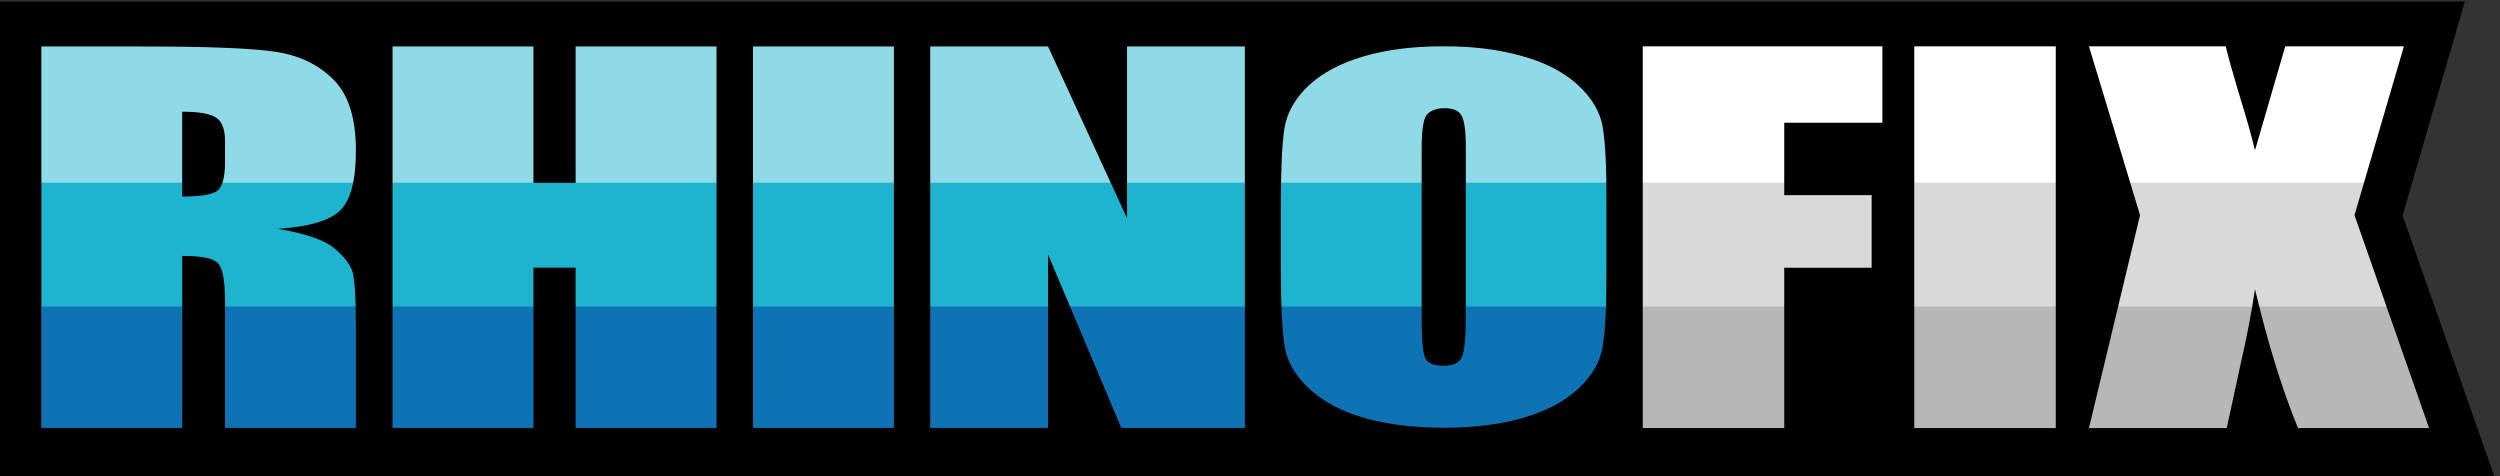
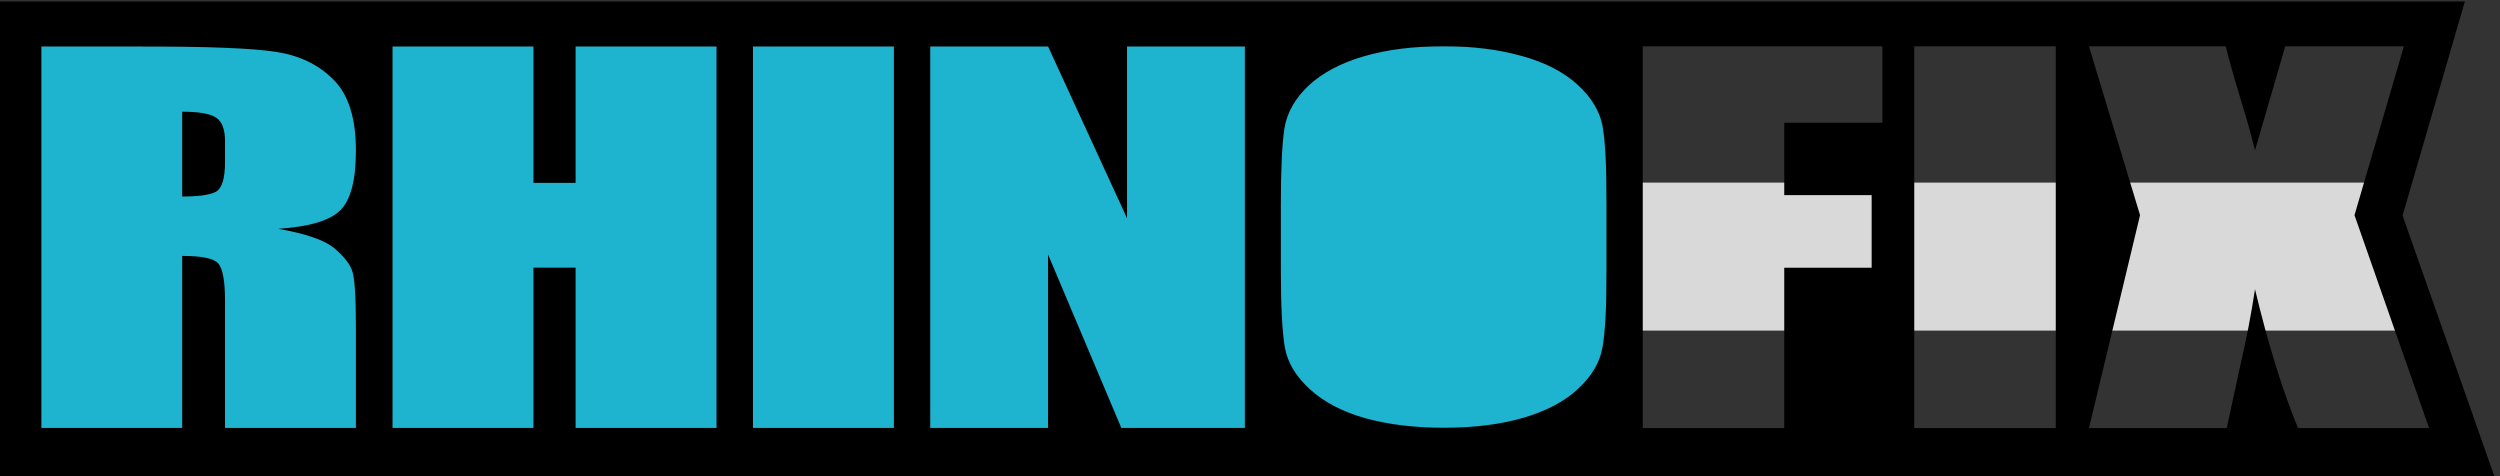
<svg xmlns="http://www.w3.org/2000/svg" width="315" height="60" viewBox="0 0 315 60" fill="none">
  <rect x="0" y="0" width="315" height="60" fill="#333333" stroke="none" />
  <path d="M5.2 5.826H202.435V53.939H5.2V5.826Z" fill="#1EB3CE" />
-   <path d="M5.2 5.826H202.435V23.023H5.2V5.826Z" fill="#8FDAE7" />
-   <path d="M5.2 38.622H202.435V53.939H5.2V38.622Z" fill="#0E73B4" />
-   <path d="M205.046 4.726H308.57L301.051 26.203L303.951 41.655H205.046V4.726Z" fill="white" />
  <path d="M205.046 23.009H299.845L304.977 41.655H205.046V23.009Z" fill="#D9D9D9" />
-   <path d="M205.035 38.622H302.416L308.575 55.066H205.035V38.622Z" fill="#B7B7B7" />
-   <path d="M184.145 14.546C184.51 15.135 184.693 16.503 184.693 18.649V39.85C184.693 42.566 184.524 44.286 184.187 45.008C183.85 45.73 183.077 46.09 181.869 46.09C180.689 46.09 179.93 45.777 179.593 45.15C179.284 44.523 179.13 42.87 179.13 40.192V18.649C179.13 16.275 179.369 14.85 179.846 14.375C180.352 13.881 181.068 13.634 181.996 13.634C183.091 13.634 183.808 13.938 184.145 14.546Z" fill="black" />
  <path d="M22.955 14.074V24.763C24.951 24.763 26.343 24.575 27.13 24.199C27.946 23.803 28.353 22.546 28.353 20.428V17.786C28.353 16.262 27.96 15.262 27.172 14.787C26.413 14.312 25.008 14.074 22.955 14.074Z" fill="black" />
  <path fill-rule="evenodd" clip-rule="evenodd" d="M0 0.188V60H314.286L302.725 27.157L310.571 0.188H0ZM201.93 43.668C202.267 41.731 202.435 38.444 202.435 33.809V25.916C202.435 21.166 202.267 17.842 201.93 15.942C201.593 14.042 200.539 12.285 198.769 10.67C196.999 9.056 194.653 7.849 191.731 7.051C188.837 6.235 185.564 5.826 181.911 5.826C178.062 5.826 174.691 6.254 171.797 7.108C168.903 7.963 166.599 9.189 164.885 10.784C163.199 12.38 162.188 14.147 161.851 16.085C161.542 18.003 161.387 21.28 161.387 25.916V33.809C161.387 38.558 161.556 41.883 161.893 43.782C162.23 45.682 163.283 47.439 165.054 49.054C166.824 50.669 169.156 51.885 172.049 52.702C174.971 53.499 178.259 53.898 181.911 53.898C185.76 53.898 189.132 53.471 192.026 52.616C194.92 51.761 197.21 50.536 198.895 48.94C200.609 47.344 201.621 45.587 201.93 43.668ZM156.852 53.921V5.85H142.007V27.495L132.054 5.85H117.209V53.921H132.054V32.068L141.29 53.921H156.852ZM112.63 5.85V53.921H94.875V5.85H112.63ZM90.282 53.921V5.85H72.527V23.041H67.213V5.85H49.459V53.921H67.213V33.73H72.527V53.921H90.282ZM5.2 5.85H17.768C26.146 5.85 31.811 6.077 34.764 6.533C37.744 6.988 40.162 8.156 42.017 10.036C43.901 11.897 44.843 14.876 44.843 18.974C44.843 22.715 44.182 25.229 42.861 26.515C41.539 27.802 38.939 28.574 35.059 28.831C38.573 29.445 40.935 30.266 42.144 31.296C43.353 32.325 44.098 33.275 44.379 34.146C44.688 34.997 44.843 37.363 44.843 41.242V53.921H28.353V37.947C28.353 35.373 28.058 33.78 27.468 33.166C26.905 32.553 25.401 32.246 22.955 32.246V53.921H5.2V5.85ZM296.666 27.111L302.891 5.839H287.941L284.13 18.941C283.65 16.98 283.043 14.821 282.309 12.464C281.377 9.374 280.756 7.166 280.445 5.839H263.208L269.646 27.111L263.208 53.939H280.572L282.266 46.096C283.057 42.689 283.678 39.47 284.13 36.44C285.767 43.313 287.574 49.146 289.551 53.939H306.068L296.666 27.111ZM259.027 5.839V53.939H241.197V5.839H259.027ZM237.182 5.839H206.986V53.939H224.815V33.736H235.827V24.586H224.815V15.465H237.182V5.839Z" fill="black" />
</svg>